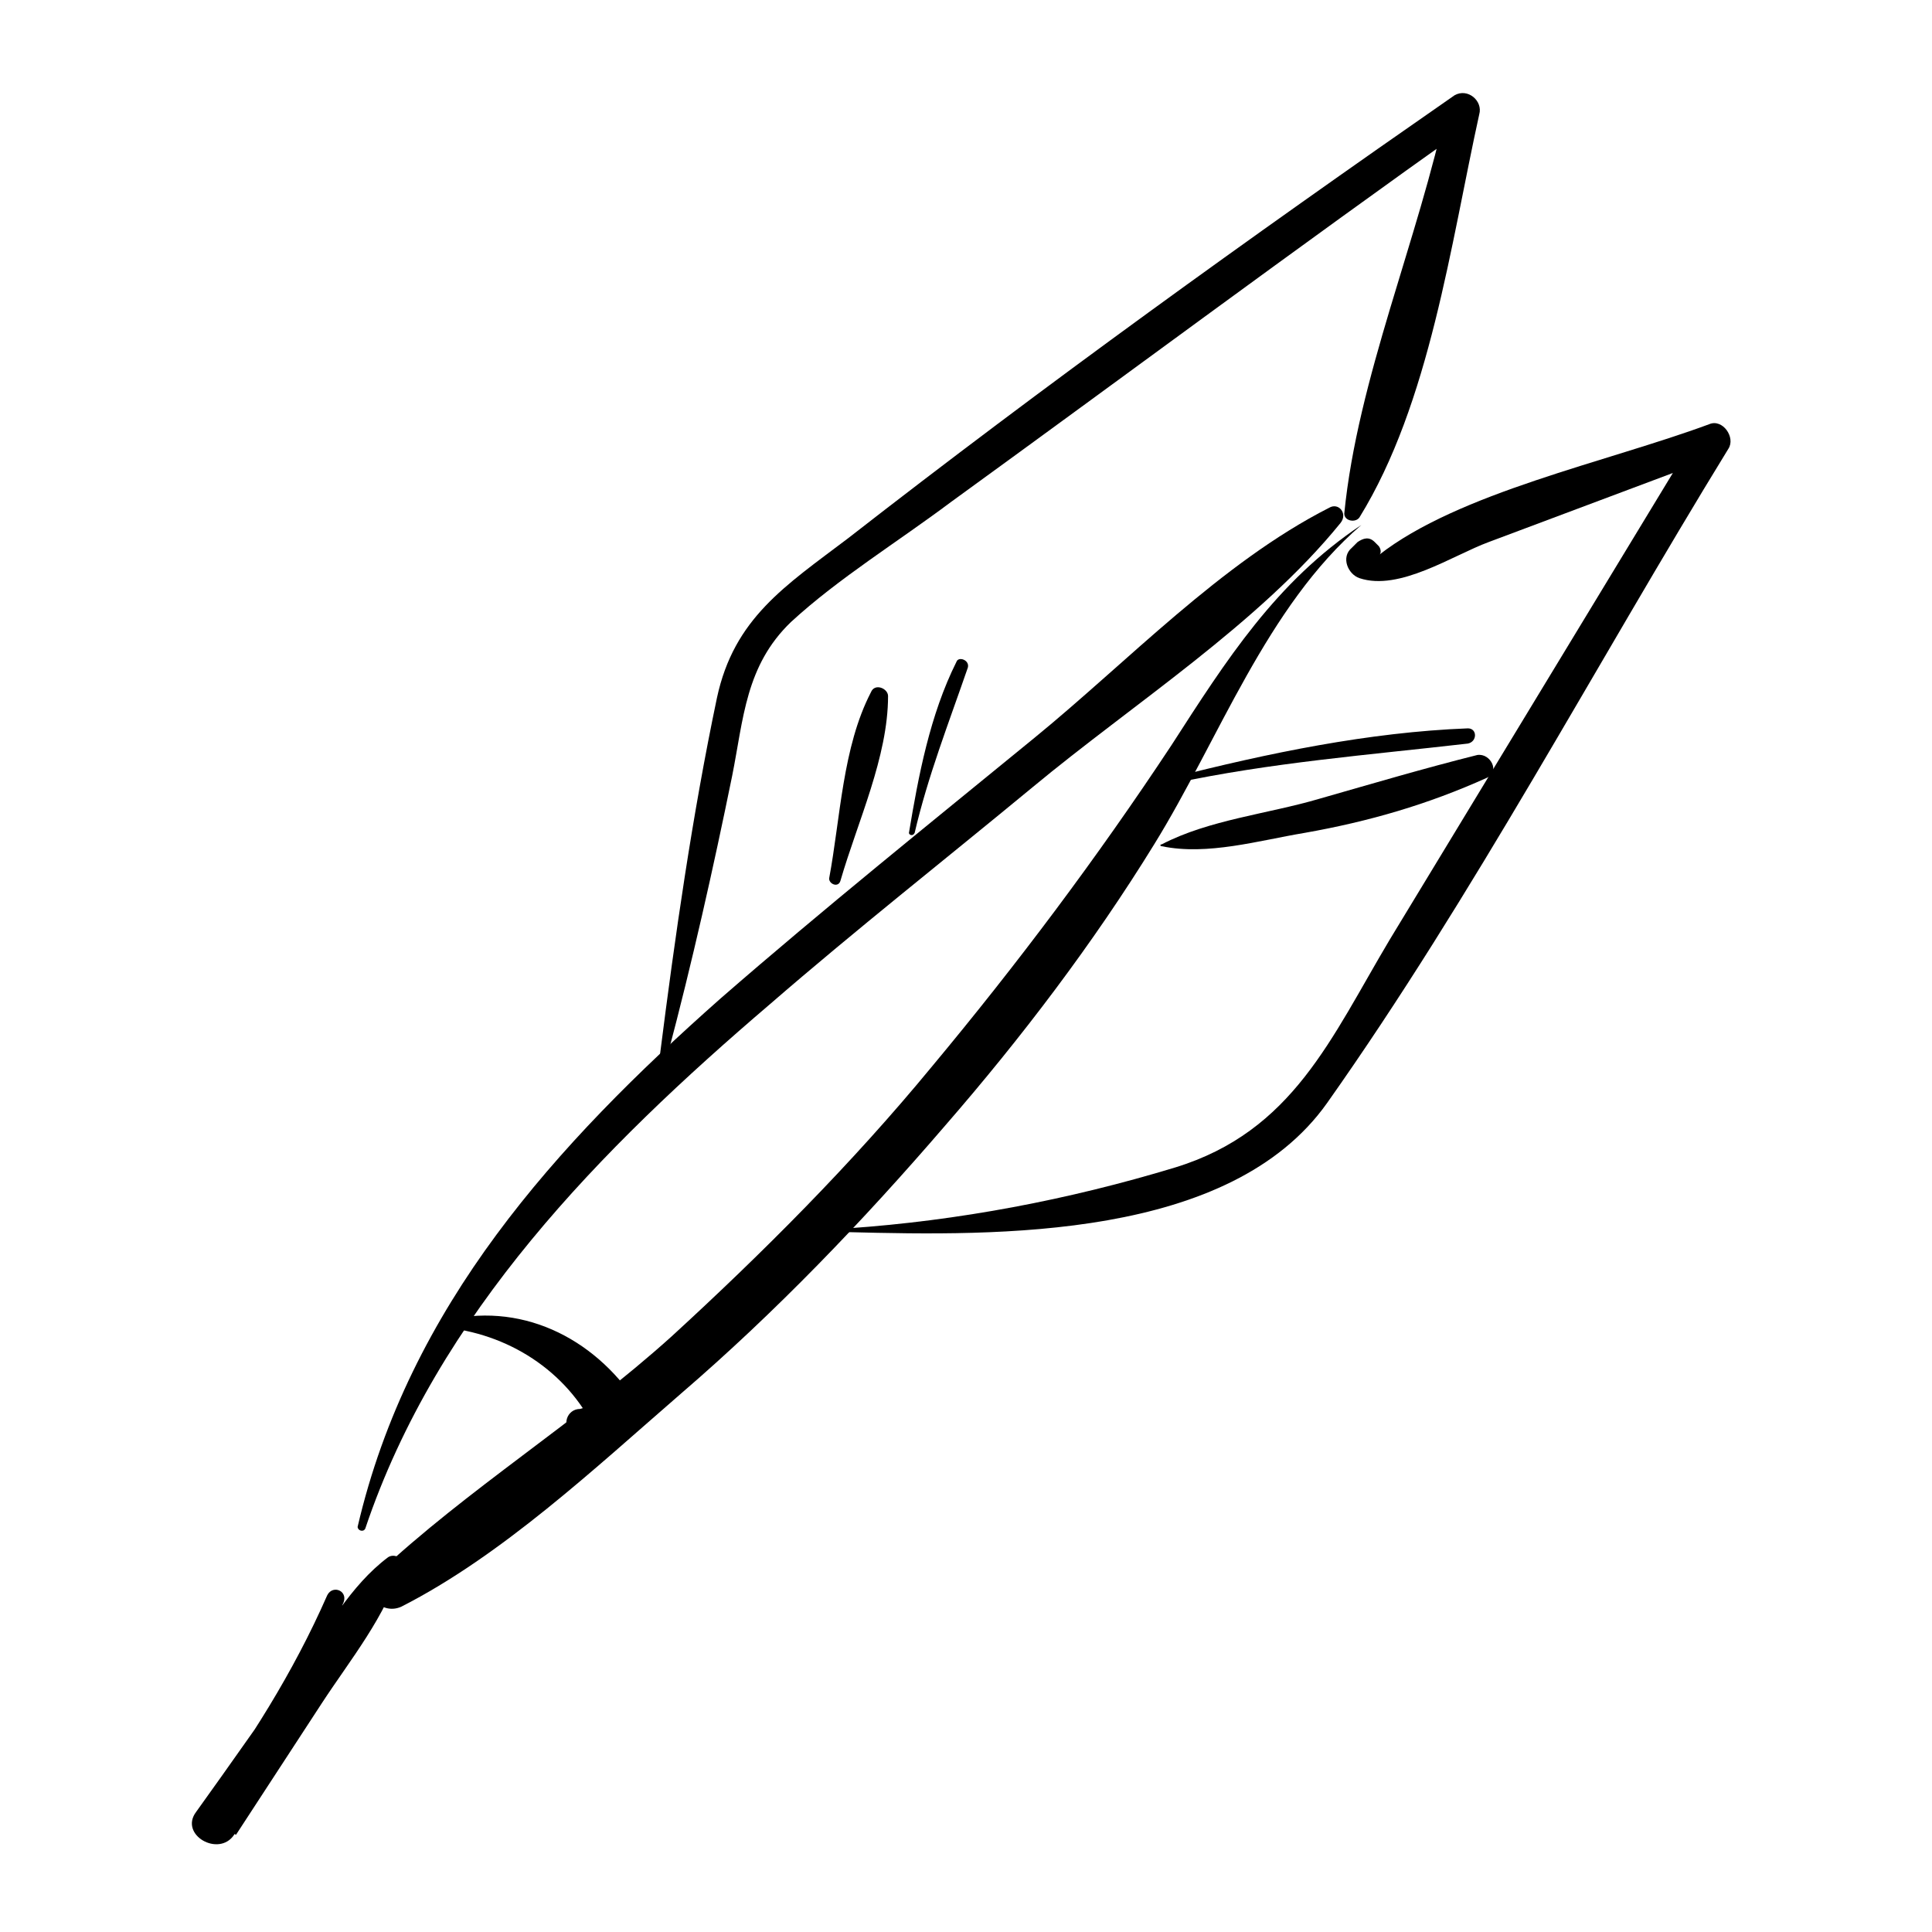
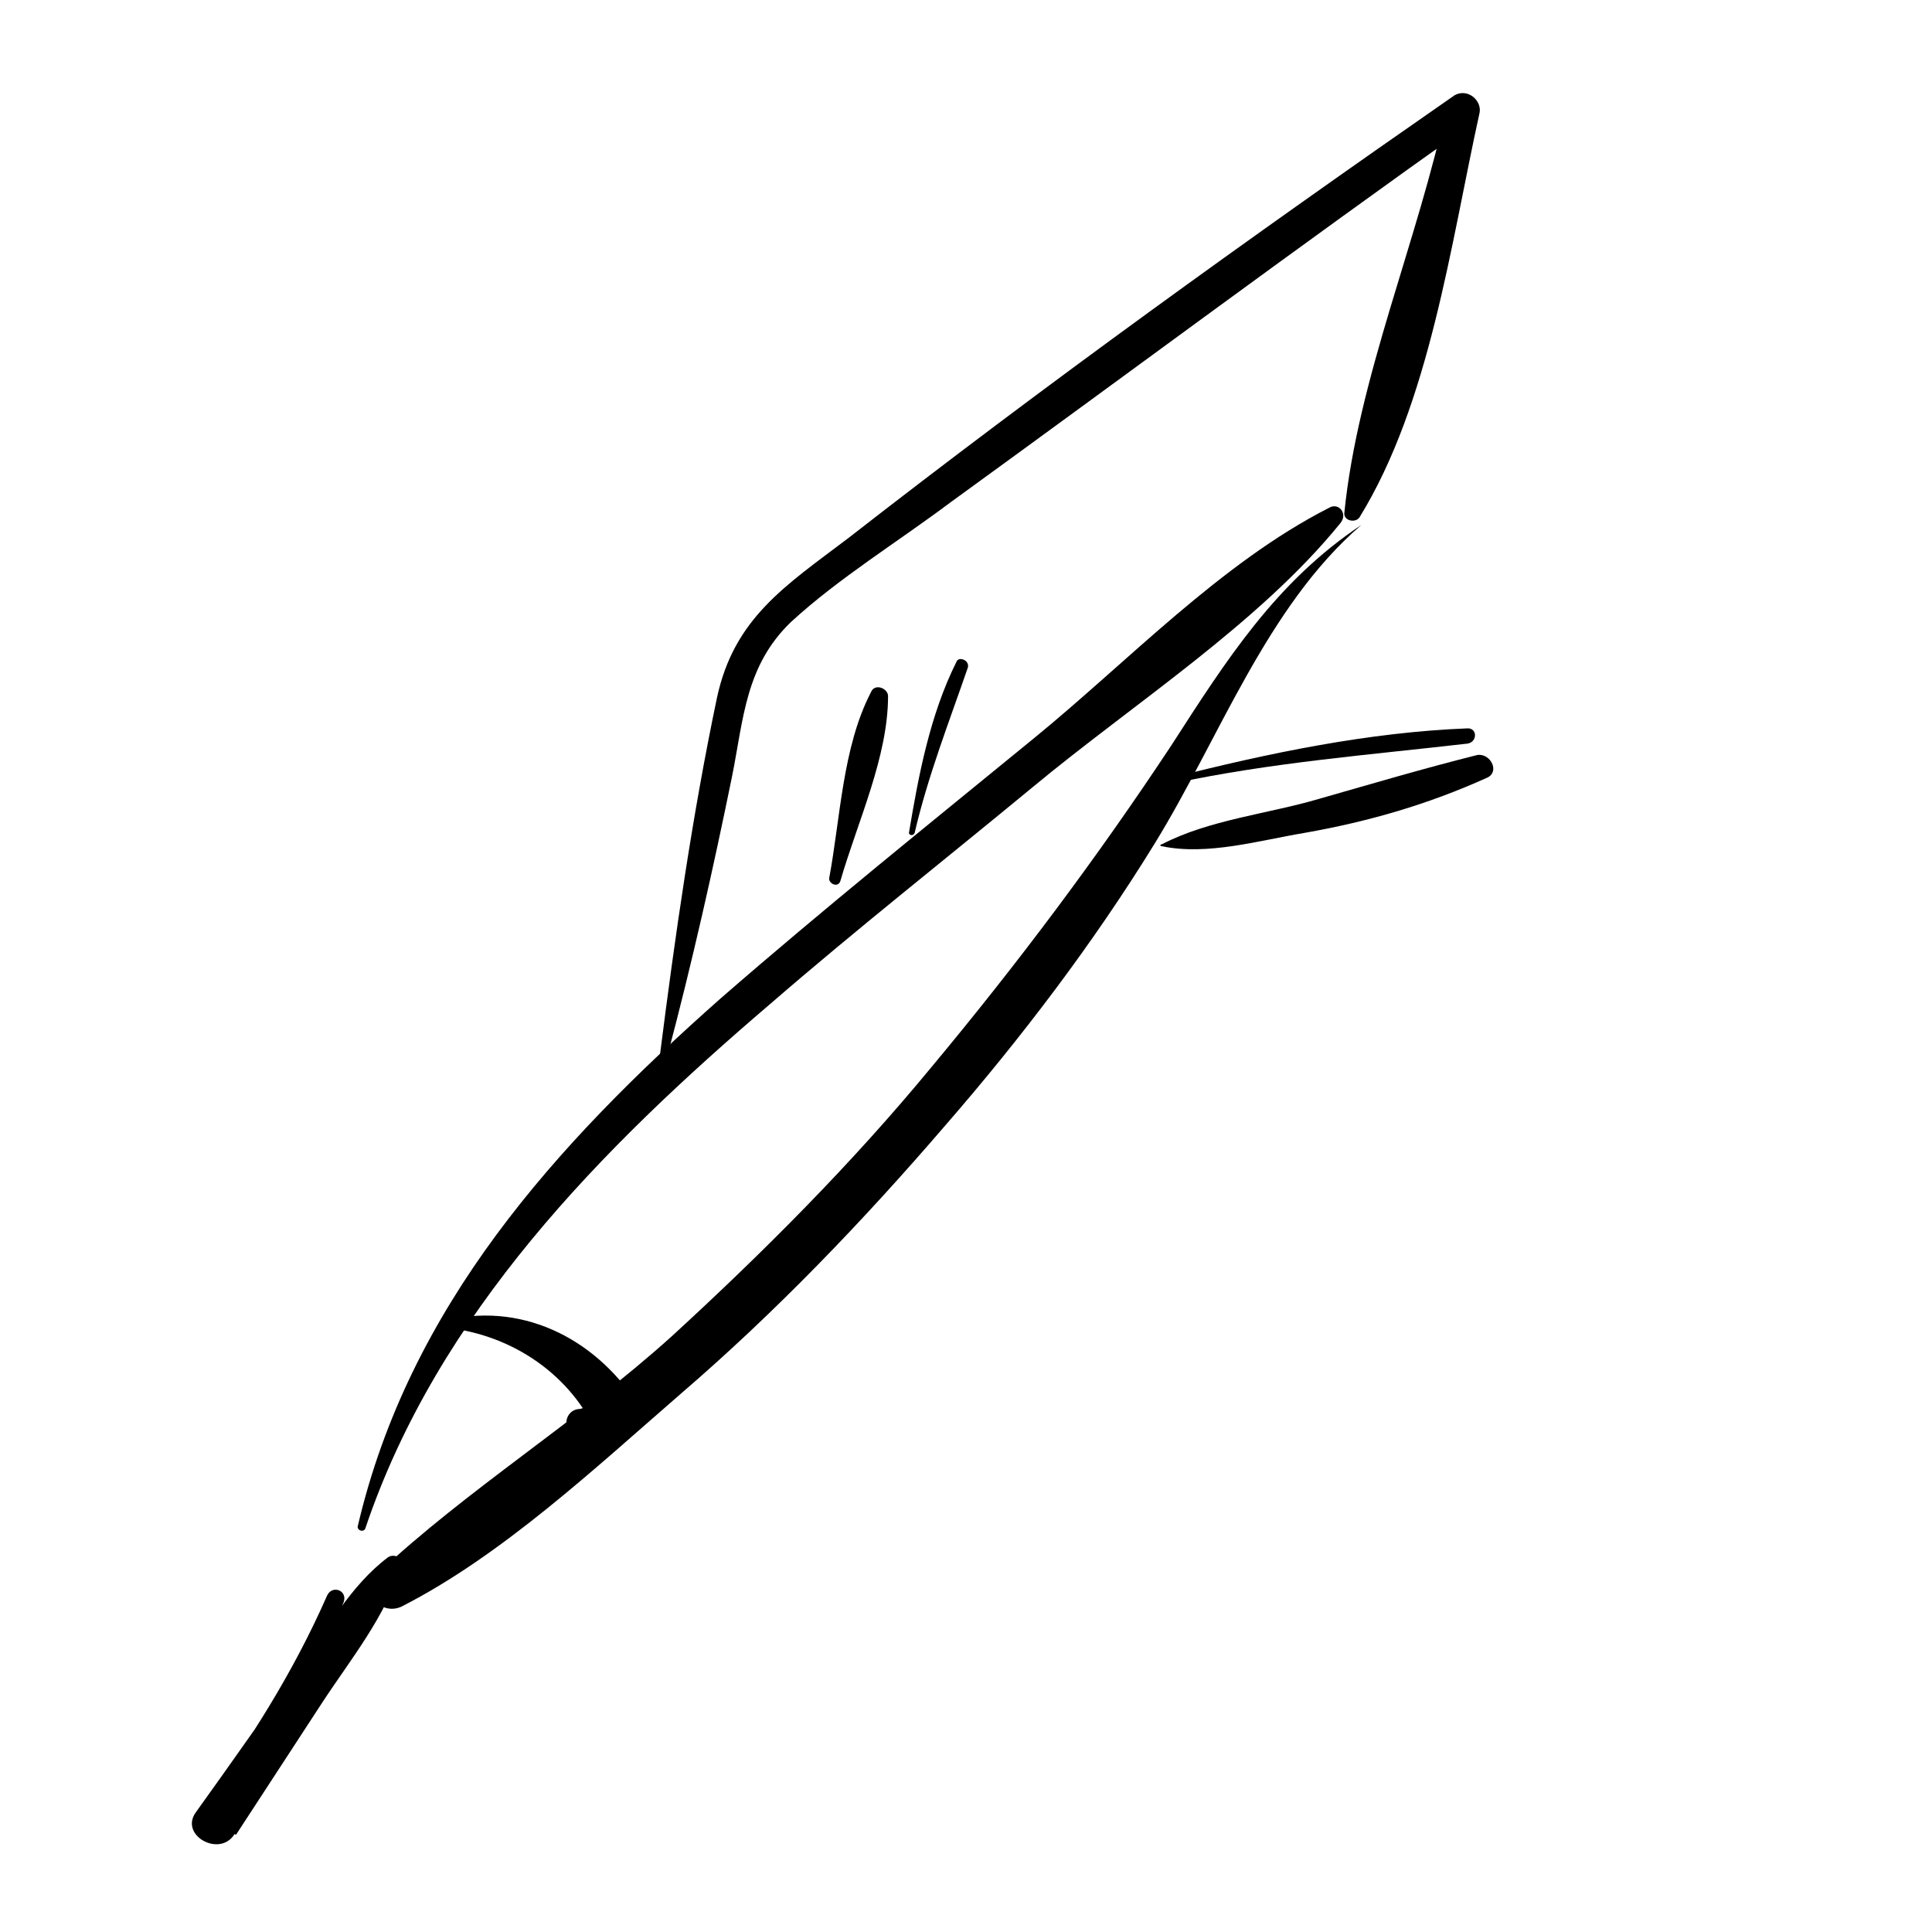
<svg xmlns="http://www.w3.org/2000/svg" fill="#000000" width="800px" height="800px" version="1.1" viewBox="144 144 512 512">
  <g>
    <path d="m240.79 549.12c19.145-56.93 62.473-100.76 107.31-139.05 22.672-19.648 46.352-38.289 69.527-57.434 26.703-22.168 59.953-43.328 81.617-70.031 2.016-2.519-0.504-5.543-3.023-4.031-28.719 14.613-53.402 40.812-78.09 60.965-27.711 22.672-55.922 45.344-83.129 69.023-43.832 38.789-82.625 81.613-96.227 140.05 0 1.008 1.508 1.512 2.012 0.504z" />
    <path d="m504.79 283.11c-22.672 15.113-35.77 35.77-50.383 58.441-19.648 29.727-40.809 57.938-63.48 85.145-21.16 25.695-44.84 49.375-69.023 71.539-25.184 22.676-53.902 40.309-78.086 62.98-4.535 4.535 1.008 11.082 6.551 8.566 26.703-13.605 51.387-36.781 74.059-56.43 25.191-21.664 48.367-45.848 70.031-71.039 20.152-23.176 39.297-48.367 55.418-74.562 17.129-27.707 29.727-62.977 54.914-84.641 0.504 0.504 0 0 0 0z" />
    <path d="m260.95 495.72c17.633 1.512 33.25 11.586 40.809 27.207 0.504-2.519 0.504-5.039 1.008-8.062-1.512 1.008-3.023 2.016-5.039 2.519-3.527 0-5.039 4.535-2.016 6.551 4.031 2.519 8.062 3.023 13.098 1.512 3.527-1.512 6.551-6.047 4.031-9.574-11.586-17.633-31.234-27.207-51.891-21.664-0.504 1.008-0.504 1.008 0 1.512z" />
-     <path d="m230.72 566.76c-9.07 20.656-20.656 38.793-34.258 57.434 3.527 2.016 6.551 4.031 10.078 6.047 7.559-11.586 15.113-23.176 22.672-34.762 7.559-11.586 17.129-23.176 21.16-36.777 0.504-2.016-2.016-3.023-3.527-2.016-10.078 7.559-16.121 19.145-23.68 29.223-9.07 12.594-18.137 25.695-27.207 38.289-4.535 6.047 6.047 12.09 10.078 6.047 12.594-18.641 21.664-39.801 28.719-60.961 2.012-3.531-2.523-5.543-4.035-2.523z" />
+     <path d="m230.72 566.76c-9.07 20.656-20.656 38.793-34.258 57.434 3.527 2.016 6.551 4.031 10.078 6.047 7.559-11.586 15.113-23.176 22.672-34.762 7.559-11.586 17.129-23.176 21.16-36.777 0.504-2.016-2.016-3.023-3.527-2.016-10.078 7.559-16.121 19.145-23.68 29.223-9.07 12.594-18.137 25.695-27.207 38.289-4.535 6.047 6.047 12.09 10.078 6.047 12.594-18.641 21.664-39.801 28.719-60.961 2.012-3.531-2.523-5.543-4.035-2.523" />
    <path d="m320.9 423.68c6.551-24.688 12.09-49.375 17.129-74.059 3.023-15.113 3.527-29.223 15.617-40.809 12.594-11.586 28.215-21.16 42.32-31.738 45.848-33.254 91.188-67.008 138.04-100.26-2.016-1.512-4.535-3.527-6.551-5.039-7.559 35.77-23.68 72.547-27.207 108.32 0 2.016 3.023 2.519 4.031 1.008 18.641-30.23 24.184-72.547 31.738-106.81 1.008-3.527-3.023-7.055-6.551-5.039-54.41 37.785-108.32 76.578-160.71 117.39-16.625 12.594-30.23 21.16-34.762 42.32-6.551 31.234-11.082 62.977-15.113 94.715 0.004 1.008 1.516 1.008 2.019 0z" />
    <path d="m373.3 455.42c-1.512 3.023-3.023 6.551-5.039 9.574 0 0.504 0.504 0.504 0.504 0.504 2.016-3.527 3.527-6.551 4.535-10.078 1.008 0 0.504-0.504 0 0z" />
-     <path d="m368.76 470.53c39.801 1.008 101.27 2.016 126.96-34.258 38.793-54.914 71.039-115.88 106.3-173.31 2.016-3.023-1.512-8.062-5.039-6.551-27.207 10.078-66.504 18.137-87.664 34.762 1.008-0.504 0.504-2.016 0-2.519-0.504-0.504-0.504-0.504-1.008-1.008-1.512-1.512-3.023-1.008-4.535 0-0.504 0.504-1.008 1.008-1.512 1.512-3.023 2.519-1.008 7.055 2.016 8.062 10.578 3.527 24.688-6.047 34.258-9.574 20.152-7.559 40.305-15.113 60.457-22.672-1.512-2.016-3.527-4.535-5.039-6.551-27.207 44.84-54.41 89.68-81.617 134.52-15.617 26.199-25.695 50.883-56.93 60.457-28.215 8.566-57.434 14.105-86.656 16.121-0.5 0.004-0.5 1.012 0.004 1.012z" />
    <path d="m366.75 377.33c4.535-15.617 12.594-32.746 12.594-48.871 0-2.016-3.527-3.527-4.535-1.008-7.559 14.609-8.062 33.25-11.082 49.375 0 1.512 2.519 2.519 3.023 0.504z" />
    <path d="m386.39 364.73c3.527-15.113 9.07-29.223 14.105-43.832 0.504-2.016-2.519-3.023-3.023-1.512-7.051 14.109-10.074 30.23-12.594 45.344 0 0.504 1.008 1.008 1.512 0z" />
    <path d="m451.89 368.26c12.09 2.519 25.695-1.512 37.785-3.527 17.129-3.023 32.746-7.559 48.367-14.609 3.527-1.512 1.008-6.551-2.519-6.047-14.105 3.527-27.711 7.559-41.816 11.586-13.602 4.031-29.223 5.543-41.816 12.09-0.504 0.004-0.504 0.508 0 0.508z" />
    <path d="m454.91 351.63c25.695-5.543 51.891-7.559 78.09-10.578 2.519-0.504 2.519-4.031 0-4.031-26.199 1.008-52.898 6.551-78.594 13.098-1.008 0-0.504 1.512 0.504 1.512z" />
  </g>
</svg>